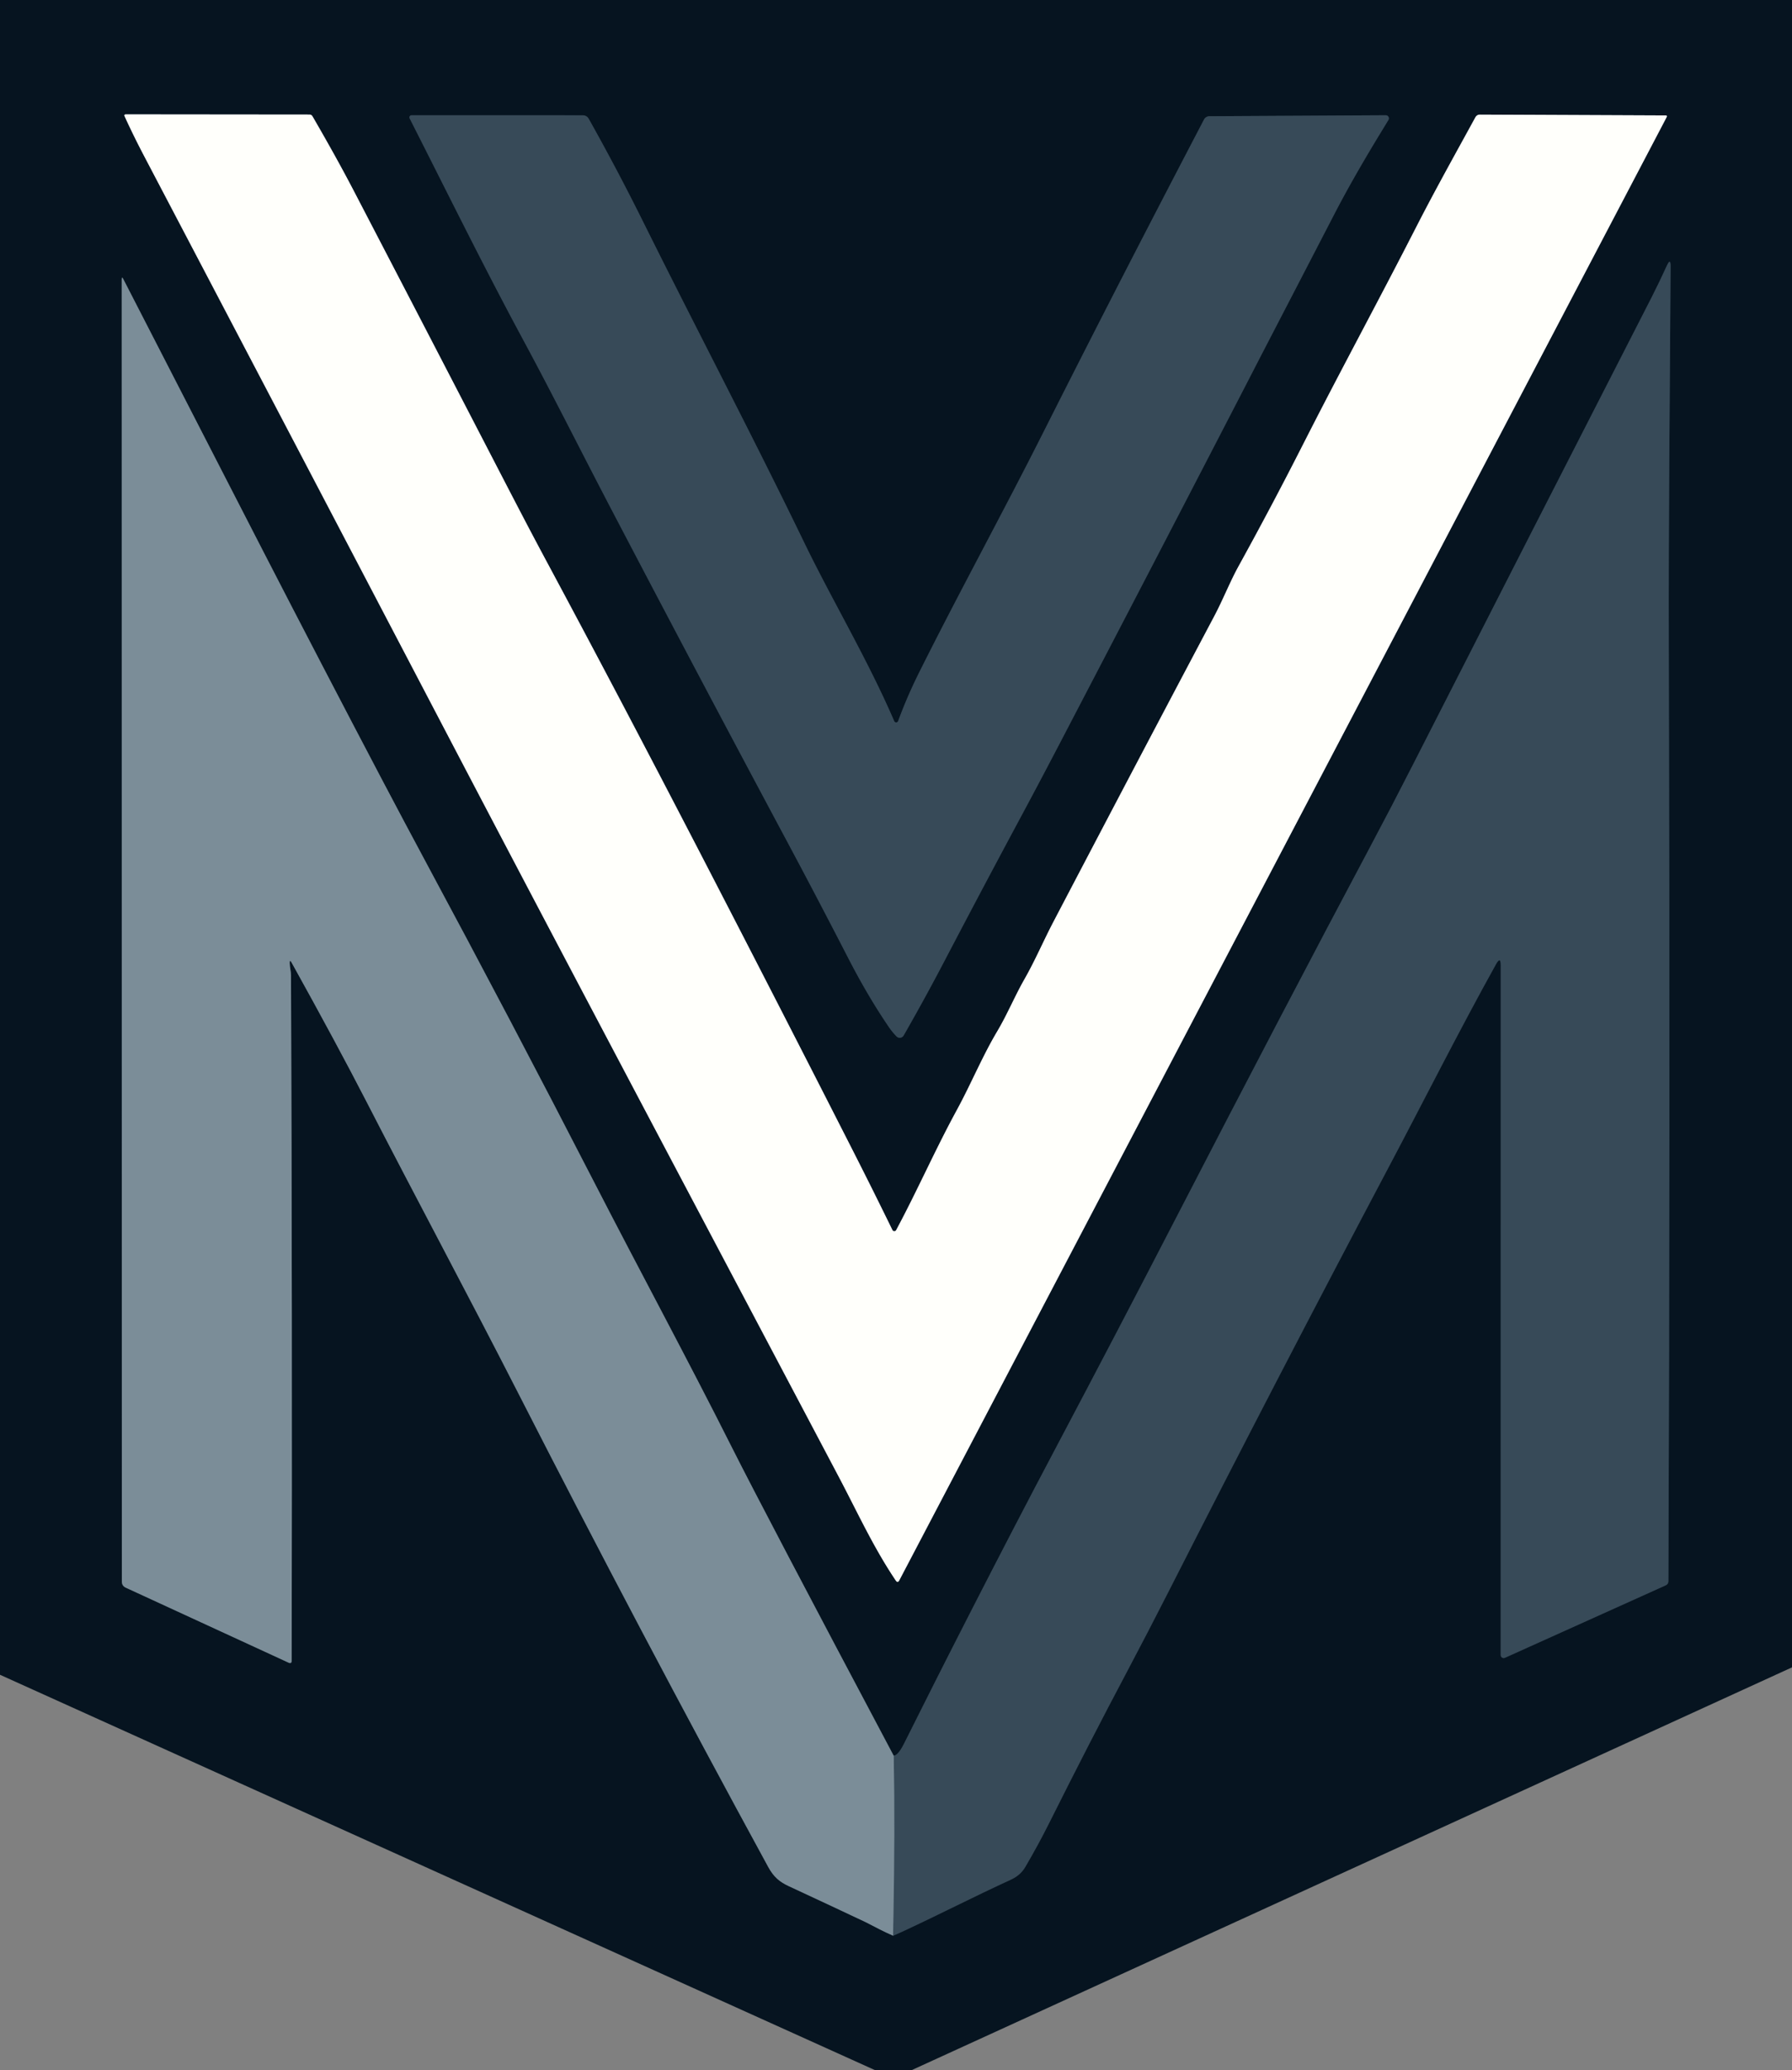
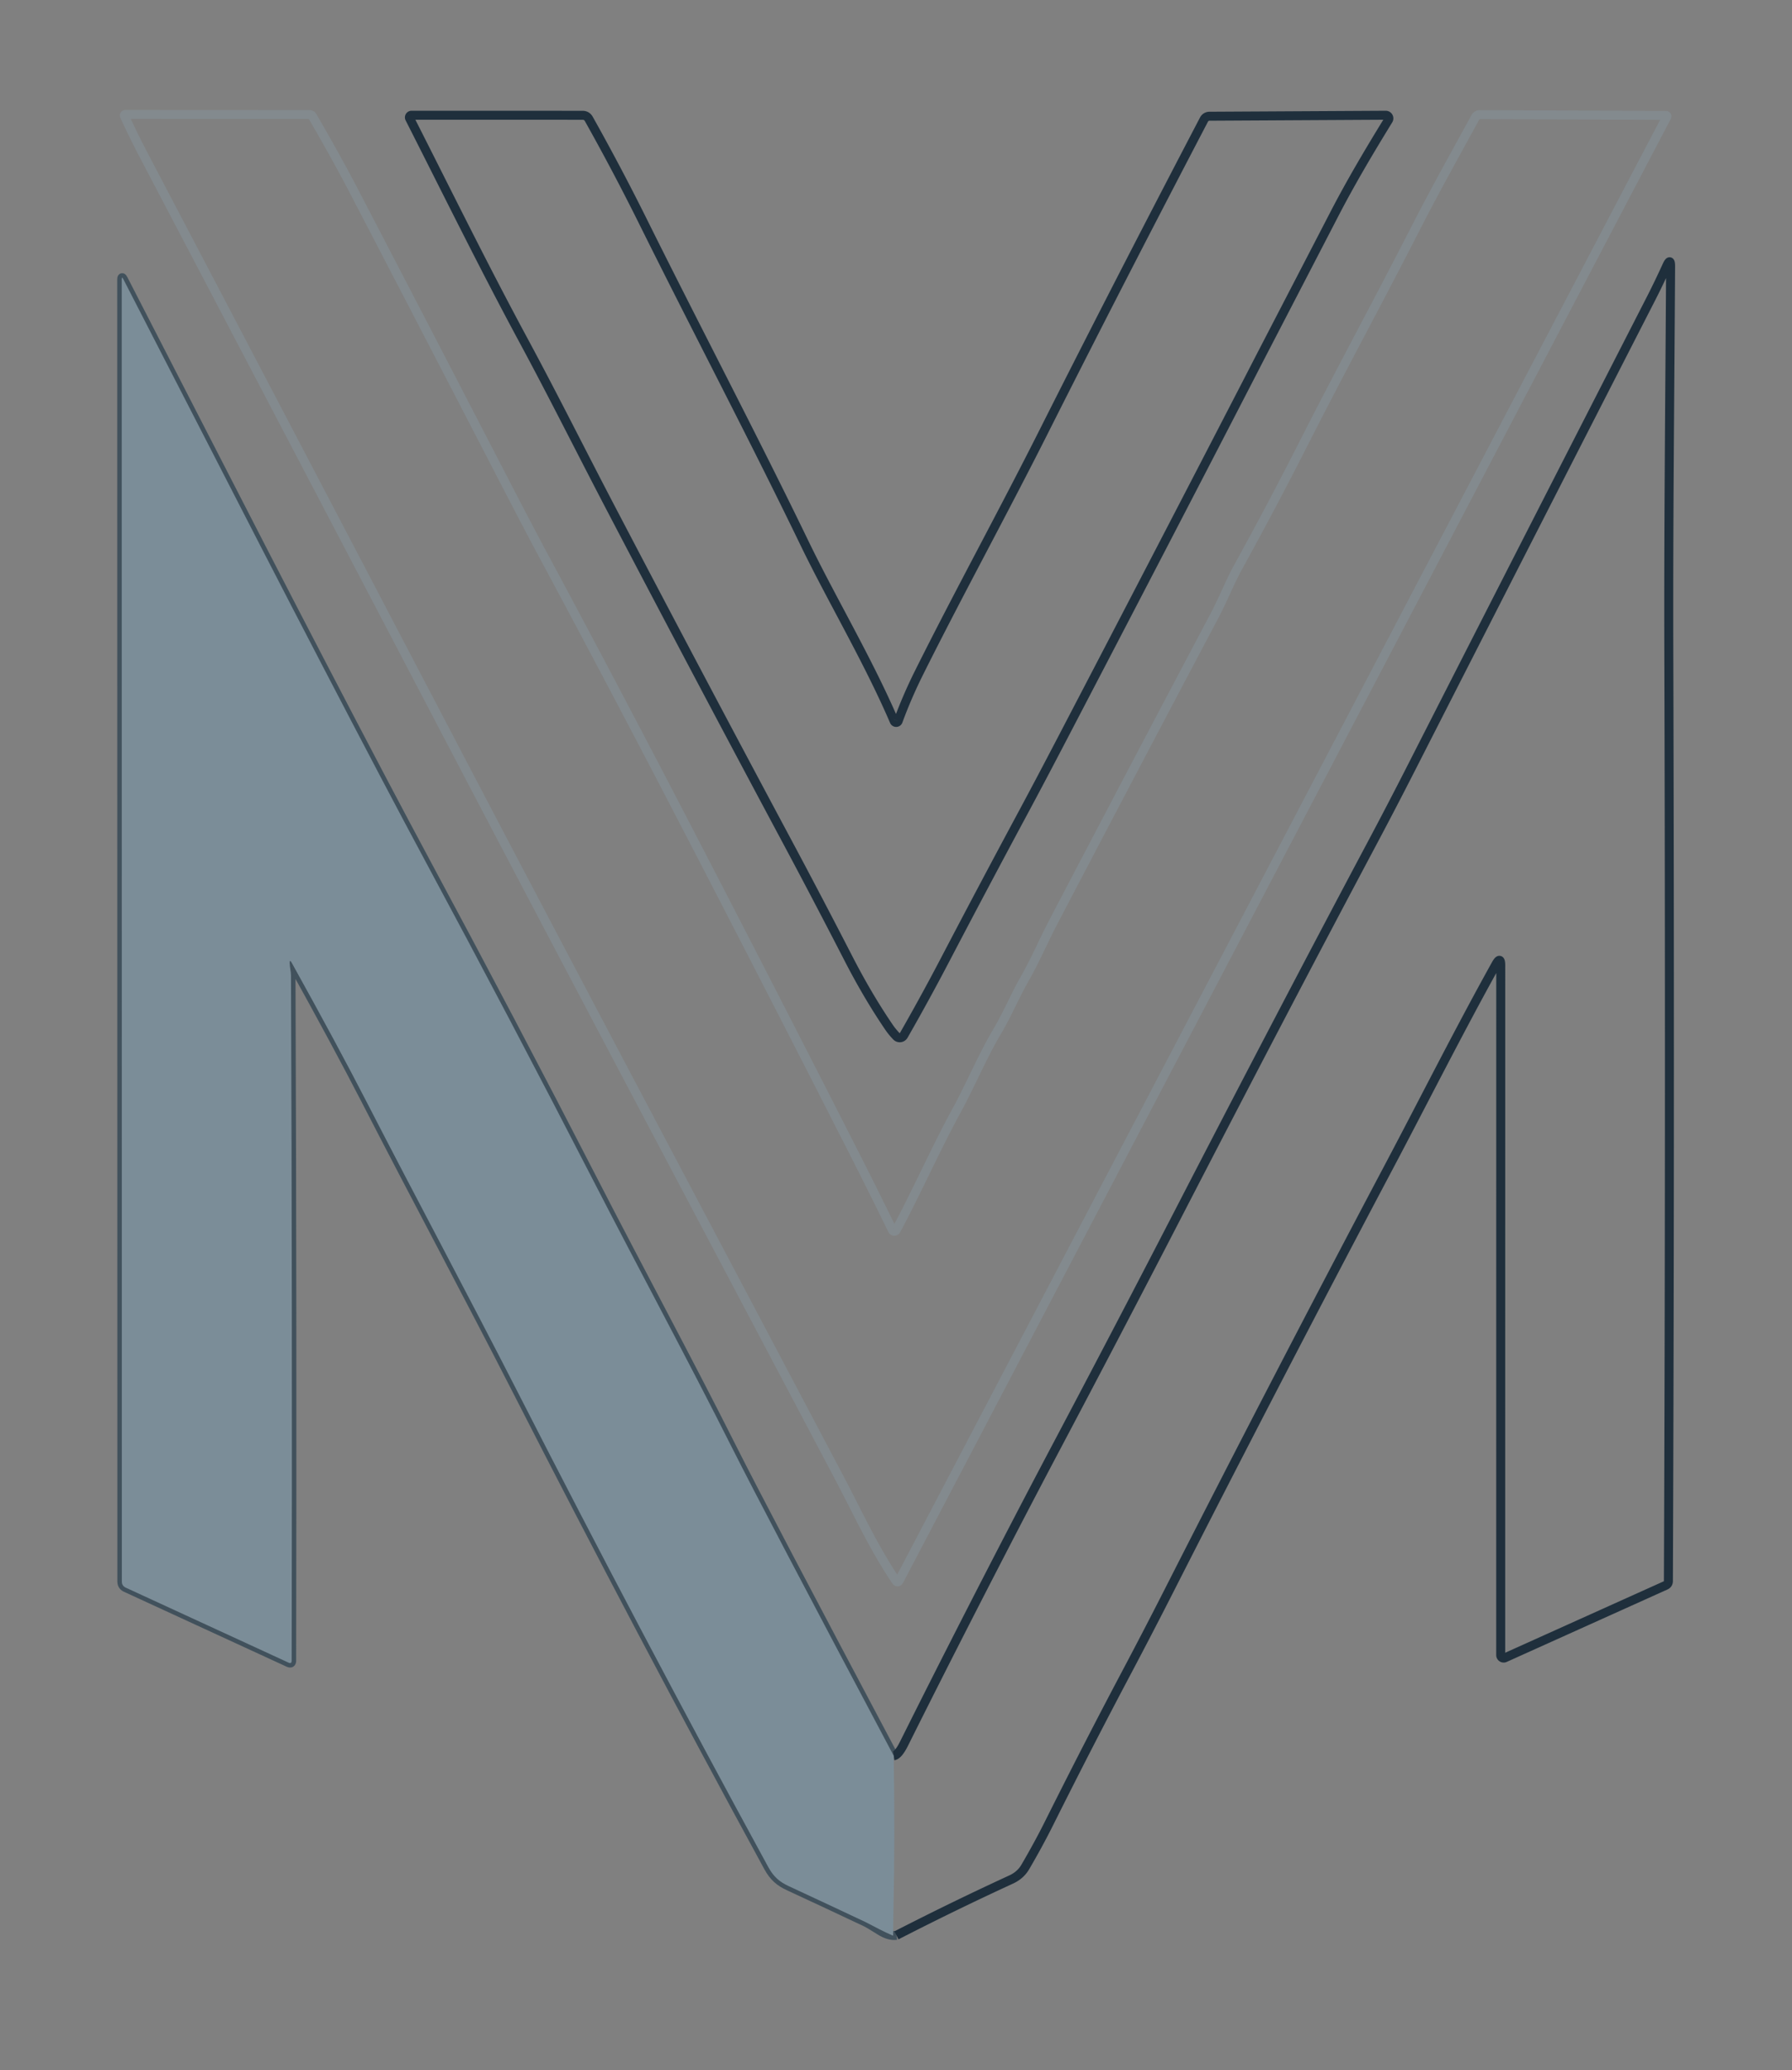
<svg xmlns="http://www.w3.org/2000/svg" xmlns:ns1="http://sodipodi.sourceforge.net/DTD/sodipodi-0.dtd" xmlns:ns2="http://www.inkscape.org/namespaces/inkscape" version="1.1" viewBox="0.00 0.00 399.00 461.00" id="svg506" ns1:docname="logo-mv-v2.svg" ns2:version="1.2.2 (b0a8486541, 2022-12-01)">
  <rect x="0.00" y="0.00" width="399.00" height="461.00" fill="#808080" stroke="none" />
  <defs id="defs510" />
  <ns1:namedview id="namedview508" pagecolor="#ffffff" bordercolor="#666666" borderopacity="1.0" ns2:showpageshadow="2" ns2:pageopacity="0.0" ns2:pagecheckerboard="0" ns2:deskcolor="#d1d1d1" showgrid="false" ns2:zoom="1.5369219" ns2:cx="212.11227" ns2:cy="176.65179" ns2:window-width="3370" ns2:window-height="1376" ns2:window-x="2630" ns2:window-y="27" ns2:window-maximized="1" ns2:current-layer="svg506" />
  <g stroke-width="2.00" fill="none" stroke-linecap="butt" id="g494">
    <path stroke="#838a8e" vector-effect="non-scaling-stroke" d="   M 199.54 273.91   A 0.47 0.47 0.0 0 1 198.70 273.89   Q 194.29 264.86 190.17 256.76   Q 173.52 224.01 155.78 189.74   Q 137.74 154.89 121.63 124.89   Q 118.18 118.49 112.33 107.18   Q 95.54 74.72 78.66 42.29   Q 74.93 35.13 69.58 25.91   Q 69.35 25.51 68.90 25.51   L 28.05 25.47   Q 27.55 25.47 27.76 25.92   Q 29.75 30.28 32.14 34.83   Q 64.23 95.95 98.22 160.91   C 127.86 217.56 157.60 273.59 186.85 329.01   C 190.96 336.80 194.45 344.50 199.45 351.93   Q 199.88 352.56 200.23 351.89   L 371.07 26.11   Q 371.29 25.70 370.83 25.70   L 329.52 25.52   A 1.12 1.11 14.5 0 0 328.52 26.10   C 324.05 34.27 319.61 42.20 315.39 50.45   C 306.86 67.15 298.65 82.19 290.36 98.52   Q 283.27 112.51 275.69 126.24   C 273.90 129.49 272.28 133.59 270.40 137.14   Q 253.20 169.62 234.59 205.19   C 232.32 209.52 230.50 213.85 228.07 218.10   C 225.93 221.85 224.32 225.81 222.07 229.60   C 218.68 235.29 216.21 241.39 212.99 247.28   C 208.25 255.98 204.23 265.17 199.54 273.91" id="path484" />
    <path stroke="#1f2f3c" vector-effect="non-scaling-stroke" d="   M 199.98 160.55   A 0.47 0.47 0.0 0 1 199.10 160.57   C 193.23 146.93 185.17 133.44 179.13 120.95   C 167.56 97.02 155.09 73.35 143.09 49.17   Q 137.39 37.70 131.11 26.50   Q 130.65 25.67 129.70 25.67   L 91.64 25.66   A 0.48 0.48 0.0 0 0 91.21 26.36   C 99.53 42.75 107.73 59.43 116.55 75.78   C 123.30 88.30 129.22 100.21 136.04 113.25   Q 155.42 150.29 175.13 187.14   Q 181.83 199.66 188.96 213.52   Q 193.25 221.85 197.93 228.72   Q 198.66 229.79 199.62 230.78   A 1.00 1.00 0.0 0 0 201.20 230.58   Q 206.04 222.12 210.47 213.64   Q 219.00 197.33 227.74 181.07   Q 231.36 174.33 235.82 165.79   Q 258.95 121.47 278.23 84.12   Q 280.09 80.50 281.92 76.97   Q 289.67 62.03 297.05 47.77   C 300.75 40.61 304.89 33.63 309.14 26.72   A 0.70 0.70 0.0 0 0 308.54 25.66   L 269.29 25.88   A 1.36 1.36 0.0 0 0 268.08 26.62   Q 260.02 42.05 252.41 56.81   Q 242.18 76.67 232.44 96.01   C 223.35 114.08 213.38 132.24 204.61 149.83   Q 201.98 155.10 199.98 160.55" id="path486" />
    <path stroke="#41515c" vector-effect="non-scaling-stroke" d="   M 198.99 390.96   Q 170.17 336.63 163.05 322.48   C 152.99 302.46 142.40 282.91 132.21 263.08   Q 113.91 227.48 94.56 191.49   Q 90.40 183.75 85.17 173.82   Q 71.83 148.44 58.31 122.19   Q 44.17 94.72 27.46 62.16   Q 27.10 61.46 27.10 62.24   L 27.13 352.17   Q 27.14 353.12 28.00 353.52   L 64.25 370.22   Q 64.94 370.54 64.94 369.77   Q 65.09 291.85 64.79 217.20   C 64.79 216.29 64.51 215.41 64.50 214.45   Q 64.49 213.55 64.93 214.34   Q 75.01 232.50 81.63 245.36   C 92.76 267.01 104.28 288.45 115.35 310.13   Q 142.50 363.32 171.06 415.73   C 172.27 417.94 173.56 419.04 175.71 420.03   Q 184.22 423.97 192.76 428.01   Q 193.41 428.31 195.94 429.90   Q 197.98 431.18 199.60 430.94" id="path488" />
    <path stroke="#1f2f3c" vector-effect="non-scaling-stroke" d="   M 199.60 430.94   Q 212.45 424.35 225.16 418.50   Q 227.21 417.55 228.28 415.73   Q 231.28 410.60 233.62 405.90   Q 242.57 387.99 251.02 372.06   Q 255.62 363.37 260.23 354.31   Q 284.61 306.35 309.26 259.77   C 316.78 245.57 324.85 229.53 333.09 214.71   Q 334.15 212.82 334.15 214.99   L 334.14 368.53   A 0.67 0.66 77.8 0 0 335.08 369.14   L 370.83 353.03   Q 371.48 352.75 371.48 352.04   Q 371.88 250.13 371.57 144.49   C 371.49 116.07 371.81 87.62 371.97 59.35   Q 371.98 57.31 371.13 59.17   Q 369.40 62.96 367.72 66.26   Q 341.23 118.00 314.54 170.39   Q 309.82 179.66 305.23 188.28   Q 285.84 224.74 261.97 270.97   Q 248.56 296.93 235.38 321.84   C 222.67 345.85 209.18 372.41 201.28 388.27   Q 200.01 390.82 198.99 390.96" id="path490" />
-     <path stroke="#596c78" vector-effect="non-scaling-stroke" d="   M 199.60 430.94   C 199.41 429.31 198.89 427.90 198.92 426.33   Q 199.30 408.41 198.99 390.96" id="path492" />
  </g>
-   <path fill="#061420" d="M 0,0 H 399 V 371.27 L 202.89,461 h -7.97 L 0,372.92 Z m 199.54,273.91 c -0.182,0.341 -0.675,0.33 -0.84,-0.02 -2.94,-6.02 -5.783,-11.73 -8.53,-17.13 -11.1,-21.833 -22.563,-44.173 -34.39,-67.02 -12.027,-23.233 -23.41,-44.85 -34.15,-64.85 -2.3,-4.267 -5.4,-10.17 -9.3,-17.71 C 101.137,85.54 89.913,63.91 78.66,42.29 76.173,37.517 73.147,32.057 69.58,25.91 69.427,25.643 69.2,25.51 68.9,25.51 L 28.05,25.47 c -0.333,0 -0.43,0.15 -0.29,0.45 1.327,2.907 2.787,5.877 4.38,8.91 21.393,40.747 43.42,82.773 66.08,126.08 29.64,56.65 59.38,112.68 88.63,168.1 4.11,7.79 7.6,15.49 12.6,22.92 0.287,0.42 0.547,0.407 0.78,-0.04 L 371.07,26.11 c 0.147,-0.273 0.067,-0.41 -0.24,-0.41 l -41.31,-0.18 c -0.417,-0.007 -0.802,0.216 -1,0.58 -4.47,8.17 -8.91,16.1 -13.13,24.35 -8.53,16.7 -16.74,31.74 -25.03,48.07 -4.727,9.327 -9.617,18.567 -14.67,27.72 -1.79,3.25 -3.41,7.35 -5.29,10.9 -11.467,21.653 -23.403,44.337 -35.81,68.05 -2.27,4.33 -4.09,8.66 -6.52,12.91 -2.14,3.75 -3.75,7.71 -6,11.5 -3.39,5.69 -5.86,11.79 -9.08,17.68 -4.74,8.7 -8.76,17.89 -13.45,26.63 z m 0.44,-113.36 c -0.143,0.41 -0.718,0.423 -0.88,0.02 -5.87,-13.64 -13.93,-27.13 -19.97,-39.62 -11.57,-23.93 -24.04,-47.6 -36.04,-71.78 -3.8,-7.647 -7.793,-15.203 -11.98,-22.67 -0.307,-0.553 -0.777,-0.83 -1.41,-0.83 L 91.64,25.66 c -0.361,-0.003 -0.595,0.379 -0.43,0.7 8.32,16.39 16.52,33.07 25.34,49.42 6.75,12.52 12.67,24.43 19.49,37.47 12.92,24.693 25.95,49.323 39.09,73.89 4.467,8.347 9.077,17.14 13.83,26.38 2.86,5.553 5.85,10.62 8.97,15.2 0.487,0.713 1.05,1.4 1.69,2.06 0.463,0.472 1.249,0.373 1.58,-0.2 3.227,-5.64 6.317,-11.287 9.27,-16.94 5.687,-10.873 11.443,-21.73 17.27,-32.57 2.413,-4.493 5.107,-9.587 8.08,-15.28 15.42,-29.547 29.557,-56.77 42.41,-81.67 1.24,-2.413 2.47,-4.797 3.69,-7.15 5.167,-9.96 10.21,-19.693 15.13,-29.2 3.7,-7.16 7.84,-14.14 12.09,-21.05 0.28,-0.466 -0.056,-1.06 -0.6,-1.06 l -39.25,0.22 c -0.51,1.71e-4 -0.977,0.286 -1.21,0.74 -5.373,10.287 -10.597,20.35 -15.67,30.19 -6.82,13.24 -13.477,26.307 -19.97,39.2 -9.09,18.07 -19.06,36.23 -27.83,53.82 -1.753,3.513 -3.297,7.087 -4.63,10.72 z m -0.99,230.41 C 179.777,354.74 167.797,331.913 163.05,322.48 152.99,302.46 142.4,282.91 132.21,263.08 120.01,239.347 107.46,215.483 94.56,191.49 91.787,186.33 88.657,180.44 85.17,173.82 76.277,156.9 67.323,139.69 58.31,122.19 48.883,103.877 38.6,83.867 27.46,62.16 27.22,61.693 27.1,61.72 27.1,62.24 l 0.03,289.93 c 0.007,0.633 0.297,1.083 0.87,1.35 l 36.25,16.7 c 0.46,0.213 0.69,0.063 0.69,-0.45 0.1,-51.947 0.05,-102.803 -0.15,-152.57 0,-0.91 -0.28,-1.79 -0.29,-2.75 -0.007,-0.6 0.137,-0.637 0.43,-0.11 6.72,12.107 12.287,22.447 16.7,31.02 11.13,21.65 22.65,43.09 33.72,64.77 18.1,35.46 36.67,70.66 55.71,105.6 1.21,2.21 2.5,3.31 4.65,4.3 5.673,2.627 11.357,5.287 17.05,7.98 1.486,0.727 4.03,2.024 6.083,2.984 C 207.41,426.976 216.687,422.4 225.16,418.5 c 1.367,-0.633 2.407,-1.557 3.12,-2.77 2,-3.42 3.78,-6.697 5.34,-9.83 5.967,-11.94 11.767,-23.22 17.4,-33.84 3.067,-5.793 6.137,-11.71 9.21,-17.75 16.253,-31.973 32.597,-63.487 49.03,-94.54 7.52,-14.2 15.59,-30.24 23.83,-45.06 0.707,-1.26 1.06,-1.167 1.06,0.28 l -0.01,153.54 c 0.002,0.489 0.503,0.814 0.94,0.61 l 35.75,-16.11 c 0.433,-0.187 0.65,-0.517 0.65,-0.99 0.267,-67.94 0.297,-137.123 0.09,-207.55 -0.08,-28.42 0.24,-56.87 0.4,-85.14 0.007,-1.36 -0.273,-1.42 -0.84,-0.18 -1.153,2.527 -2.29,4.89 -3.41,7.09 -17.66,34.493 -35.387,69.203 -53.18,104.13 -3.147,6.18 -6.25,12.143 -9.31,17.89 -12.927,24.307 -27.347,51.87 -43.26,82.69 -8.94,17.307 -17.803,34.263 -26.59,50.87 -12.71,24.01 -26.2,50.57 -34.1,66.43 -0.847,1.7 -1.61,2.597 -2.29,2.69 z" id="path496" ns1:nodetypes="cccccccccccccccccccccccccccccccccccccccccccccccccccccccccccccccccccccccccccccccccccccccccccccccccccccccccccc" />
-   <path fill="#fffffb" d="   M 199.54 273.91   C 204.23 265.17 208.25 255.98 212.99 247.28   C 216.21 241.39 218.68 235.29 222.07 229.60   C 224.32 225.81 225.93 221.85 228.07 218.10   C 230.50 213.85 232.32 209.52 234.59 205.19   Q 253.20 169.62 270.40 137.14   C 272.28 133.59 273.90 129.49 275.69 126.24   Q 283.27 112.51 290.36 98.52   C 298.65 82.19 306.86 67.15 315.39 50.45   C 319.61 42.20 324.05 34.27 328.52 26.10   A 1.12 1.11 14.5 0 1 329.52 25.52   L 370.83 25.70   Q 371.29 25.70 371.07 26.11   L 200.23 351.89   Q 199.88 352.56 199.45 351.93   C 194.45 344.50 190.96 336.80 186.85 329.01   C 157.60 273.59 127.86 217.56 98.22 160.91   Q 64.23 95.95 32.14 34.83   Q 29.75 30.28 27.76 25.92   Q 27.55 25.47 28.05 25.47   L 68.90 25.51   Q 69.35 25.51 69.58 25.91   Q 74.93 35.13 78.66 42.29   Q 95.54 74.72 112.33 107.18   Q 118.18 118.49 121.63 124.89   Q 137.74 154.89 155.78 189.74   Q 173.52 224.01 190.17 256.76   Q 194.29 264.86 198.70 273.89   A 0.47 0.47 0.0 0 0 199.54 273.91   Z" id="path498" />
-   <path fill="#374a58" d="   M 199.98 160.55   Q 201.98 155.10 204.61 149.83   C 213.38 132.24 223.35 114.08 232.44 96.01   Q 242.18 76.67 252.41 56.81   Q 260.02 42.05 268.08 26.62   A 1.36 1.36 0.0 0 1 269.29 25.88   L 308.54 25.66   A 0.70 0.70 0.0 0 1 309.14 26.72   C 304.89 33.63 300.75 40.61 297.05 47.77   Q 289.67 62.03 281.92 76.97   Q 280.09 80.50 278.23 84.12   Q 258.95 121.47 235.82 165.79   Q 231.36 174.33 227.74 181.07   Q 219.00 197.33 210.47 213.64   Q 206.04 222.12 201.20 230.58   A 1.00 1.00 0.0 0 1 199.62 230.78   Q 198.66 229.79 197.93 228.72   Q 193.25 221.85 188.96 213.52   Q 181.83 199.66 175.13 187.14   Q 155.42 150.29 136.04 113.25   C 129.22 100.21 123.30 88.30 116.55 75.78   C 107.73 59.43 99.53 42.75 91.21 26.36   A 0.48 0.48 0.0 0 1 91.64 25.66   L 129.70 25.67   Q 130.65 25.67 131.11 26.50   Q 137.39 37.70 143.09 49.17   C 155.09 73.35 167.56 97.02 179.13 120.95   C 185.17 133.44 193.23 146.93 199.10 160.57   A 0.47 0.47 0.0 0 0 199.98 160.55   Z" id="path500" />
-   <path fill="#374a58" d="m 198.829,431.042 c 0.002,-1.63 0.061,-3.142 0.091,-4.712 0.052,-12.017 0.277,-23.737 0.07,-35.37 0.68,-0.093 1.443,-0.99 2.29,-2.69 7.9,-15.86 21.39,-42.42 34.1,-66.43 8.787,-16.607 17.65,-33.563 26.59,-50.87 15.913,-30.82 30.333,-58.383 43.26,-82.69 3.06,-5.747 6.163,-11.71 9.31,-17.89 17.793,-34.927 35.52,-69.637 53.18,-104.13 1.12,-2.2 2.257,-4.563 3.41,-7.09 0.567,-1.24 0.847,-1.18 0.84,0.18 -0.16,28.27 -0.48,56.72 -0.4,85.14 0.207,70.427 0.177,139.61 -0.09,207.55 0,0.473 -0.217,0.803 -0.65,0.99 l -35.75,16.11 c -0.437,0.204 -0.938,-0.121 -0.94,-0.61 l 0.01,-153.54 c 0,-1.447 -0.353,-1.54 -1.06,-0.28 -8.24,14.82 -16.31,30.86 -23.83,45.06 -16.433,31.053 -32.777,62.567 -49.03,94.54 -3.073,6.04 -6.143,11.957 -9.21,17.75 -5.633,10.62 -11.433,21.9 -17.4,33.84 -1.56,3.133 -3.34,6.41 -5.34,9.83 -0.713,1.213 -1.753,2.137 -3.12,2.77 -8.473,3.9 -15.456,7.553 -24.353,11.678 z" id="path502" ns1:nodetypes="cccccccccccccccccccccccccc" />
  <path fill="#7b8d98" d="m 198.99,390.96 c 0.207,11.633 0.183,23.423 -0.07,35.37 -0.03,1.57 -0.047,3.13 -0.066,4.693 -2.272,-0.973 -3.717,-1.788 -6.094,-3.013 -5.693,-2.693 -11.377,-5.353 -17.05,-7.98 -2.15,-0.99 -3.44,-2.09 -4.65,-4.3 -19.04,-34.94 -37.61,-70.14 -55.71,-105.6 -11.07,-21.68 -22.59,-43.12 -33.72,-64.77 -4.413,-8.573 -9.98,-18.913 -16.7,-31.02 -0.293,-0.527 -0.437,-0.49 -0.43,0.11 0.01,0.96 0.29,1.84 0.29,2.75 0.2,49.767 0.25,100.623 0.15,152.57 0,0.513 -0.23,0.663 -0.69,0.45 L 28,353.52 c -0.573,-0.267 -0.863,-0.717 -0.87,-1.35 L 27.1,62.24 c 0,-0.52 0.12,-0.547 0.36,-0.08 11.14,21.707 21.423,41.717 30.85,60.03 9.013,17.5 17.967,34.71 26.86,51.63 3.487,6.62 6.617,12.51 9.39,17.67 12.9,23.993 25.45,47.857 37.65,71.59 10.19,19.83 20.78,39.38 30.84,59.4 4.747,9.433 16.727,32.26 35.94,68.48 z" id="path504" ns1:nodetypes="ccccccccccccccccccccccc" />
</svg>